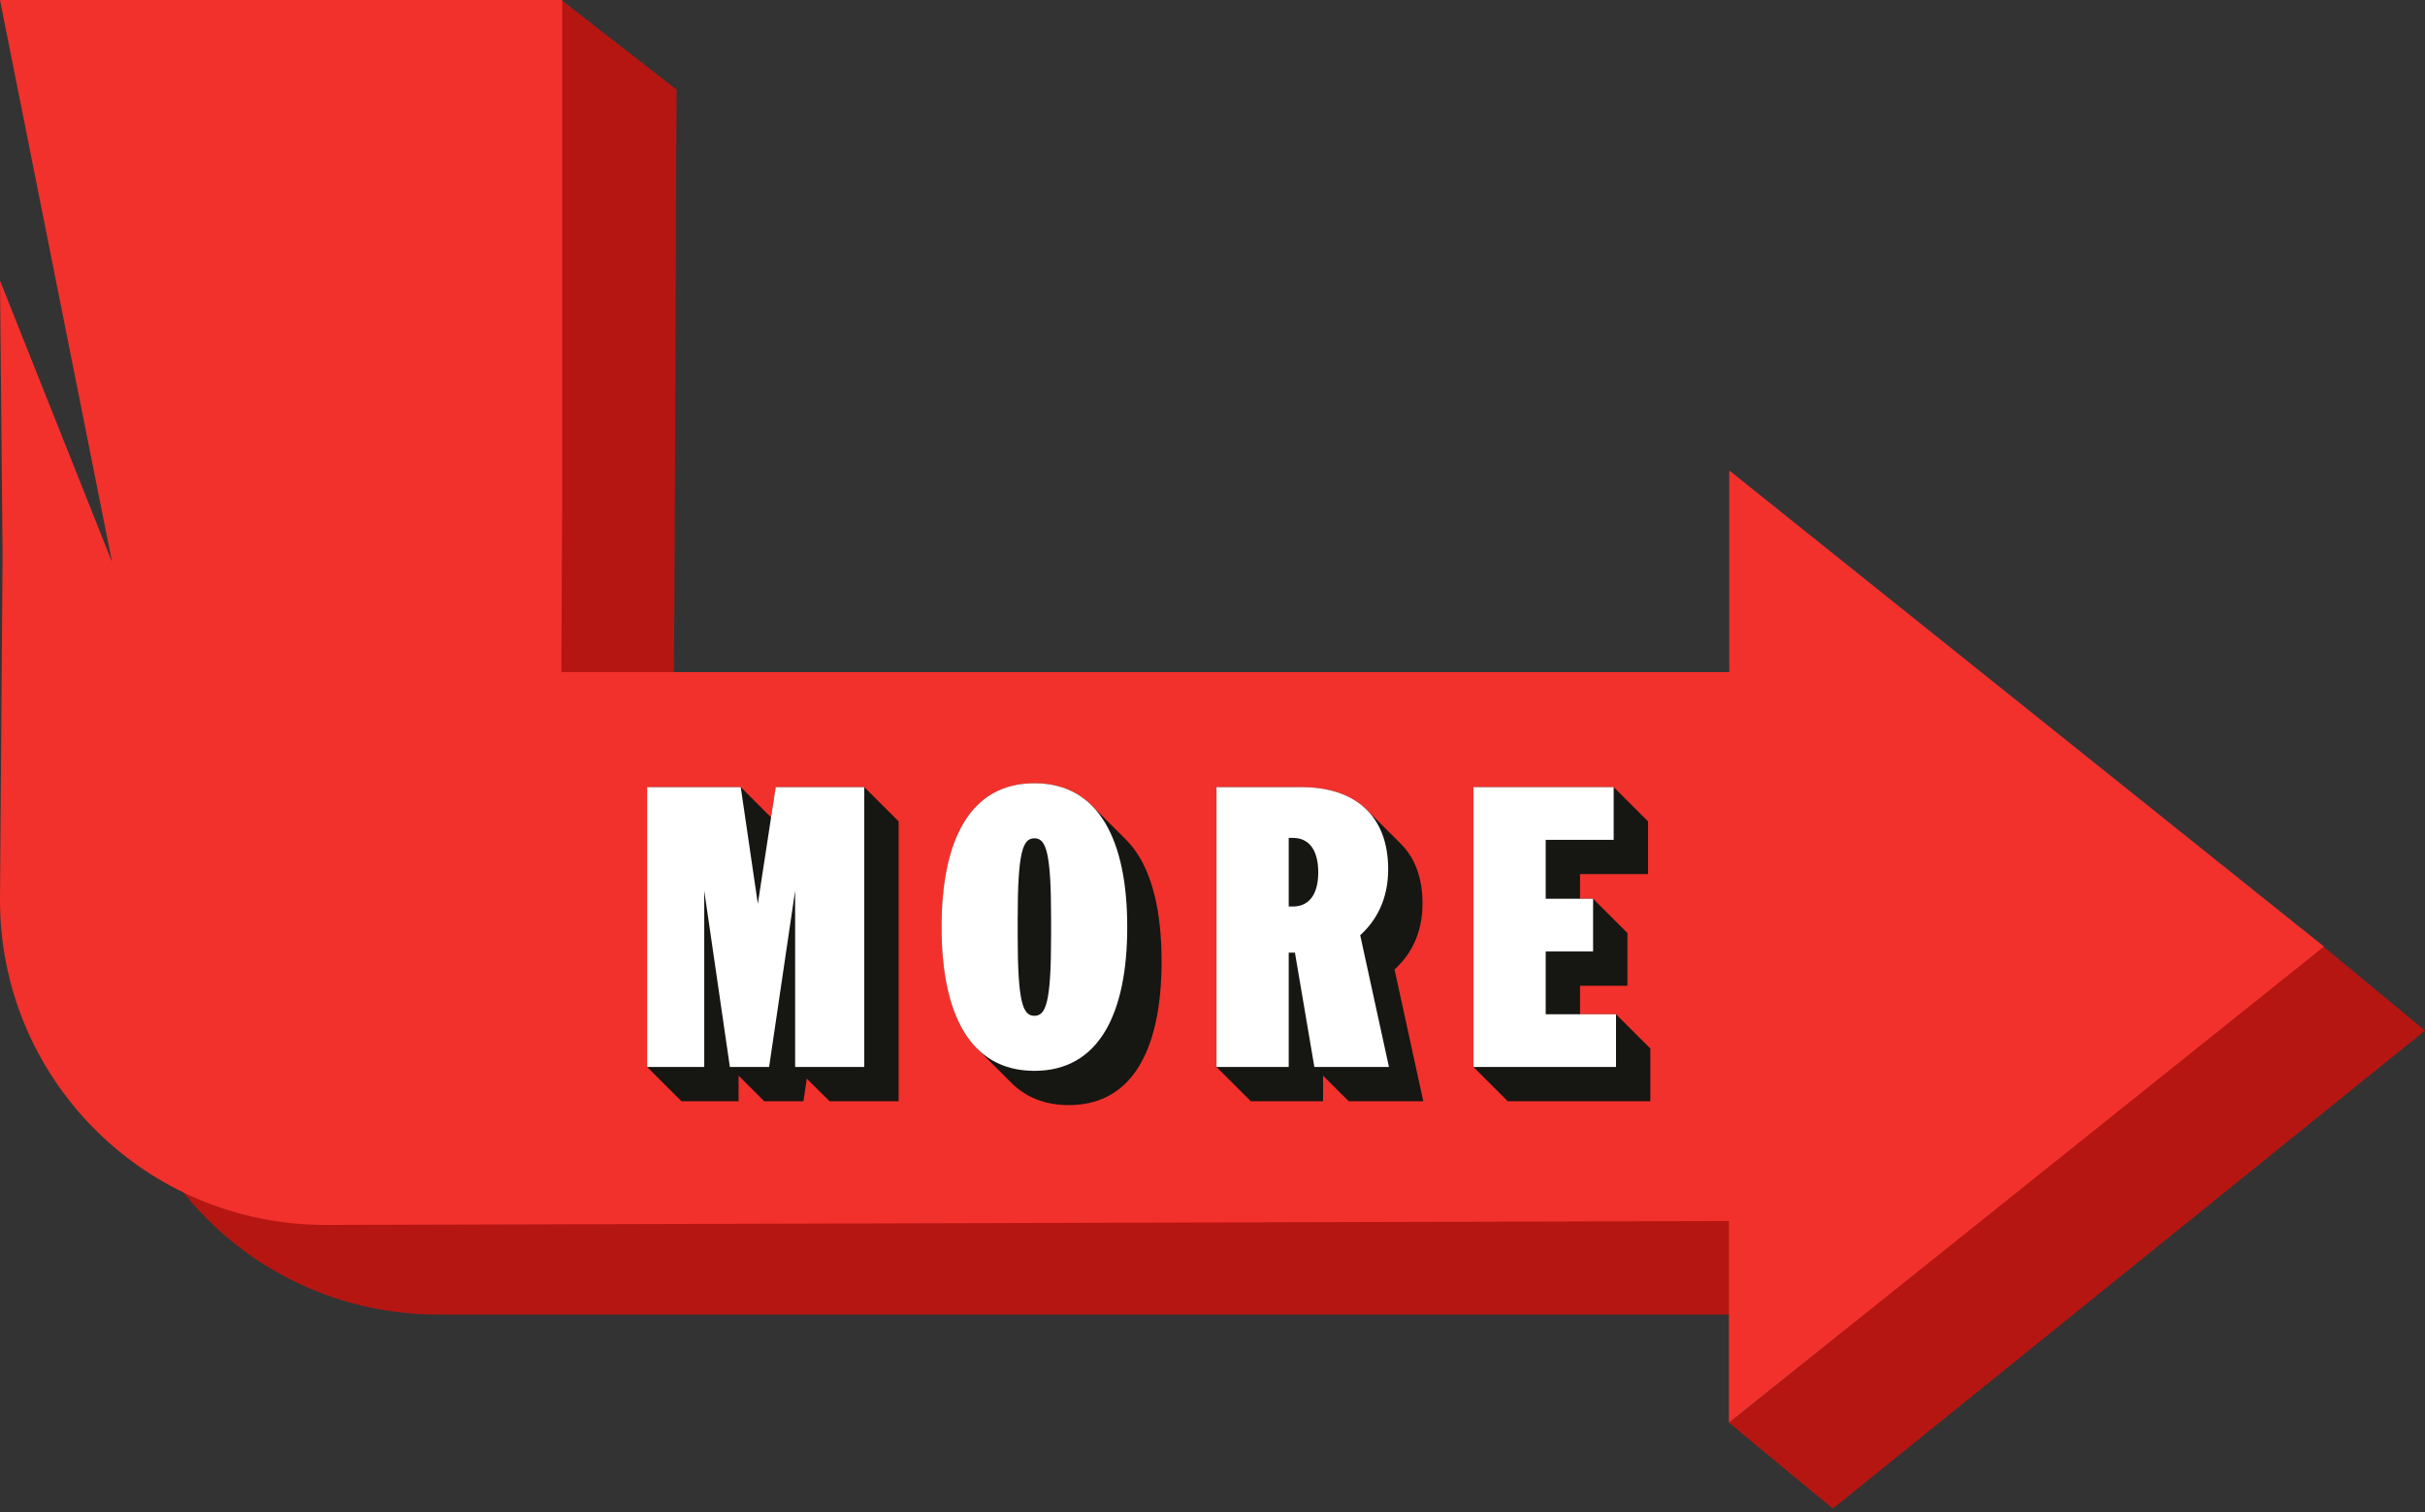
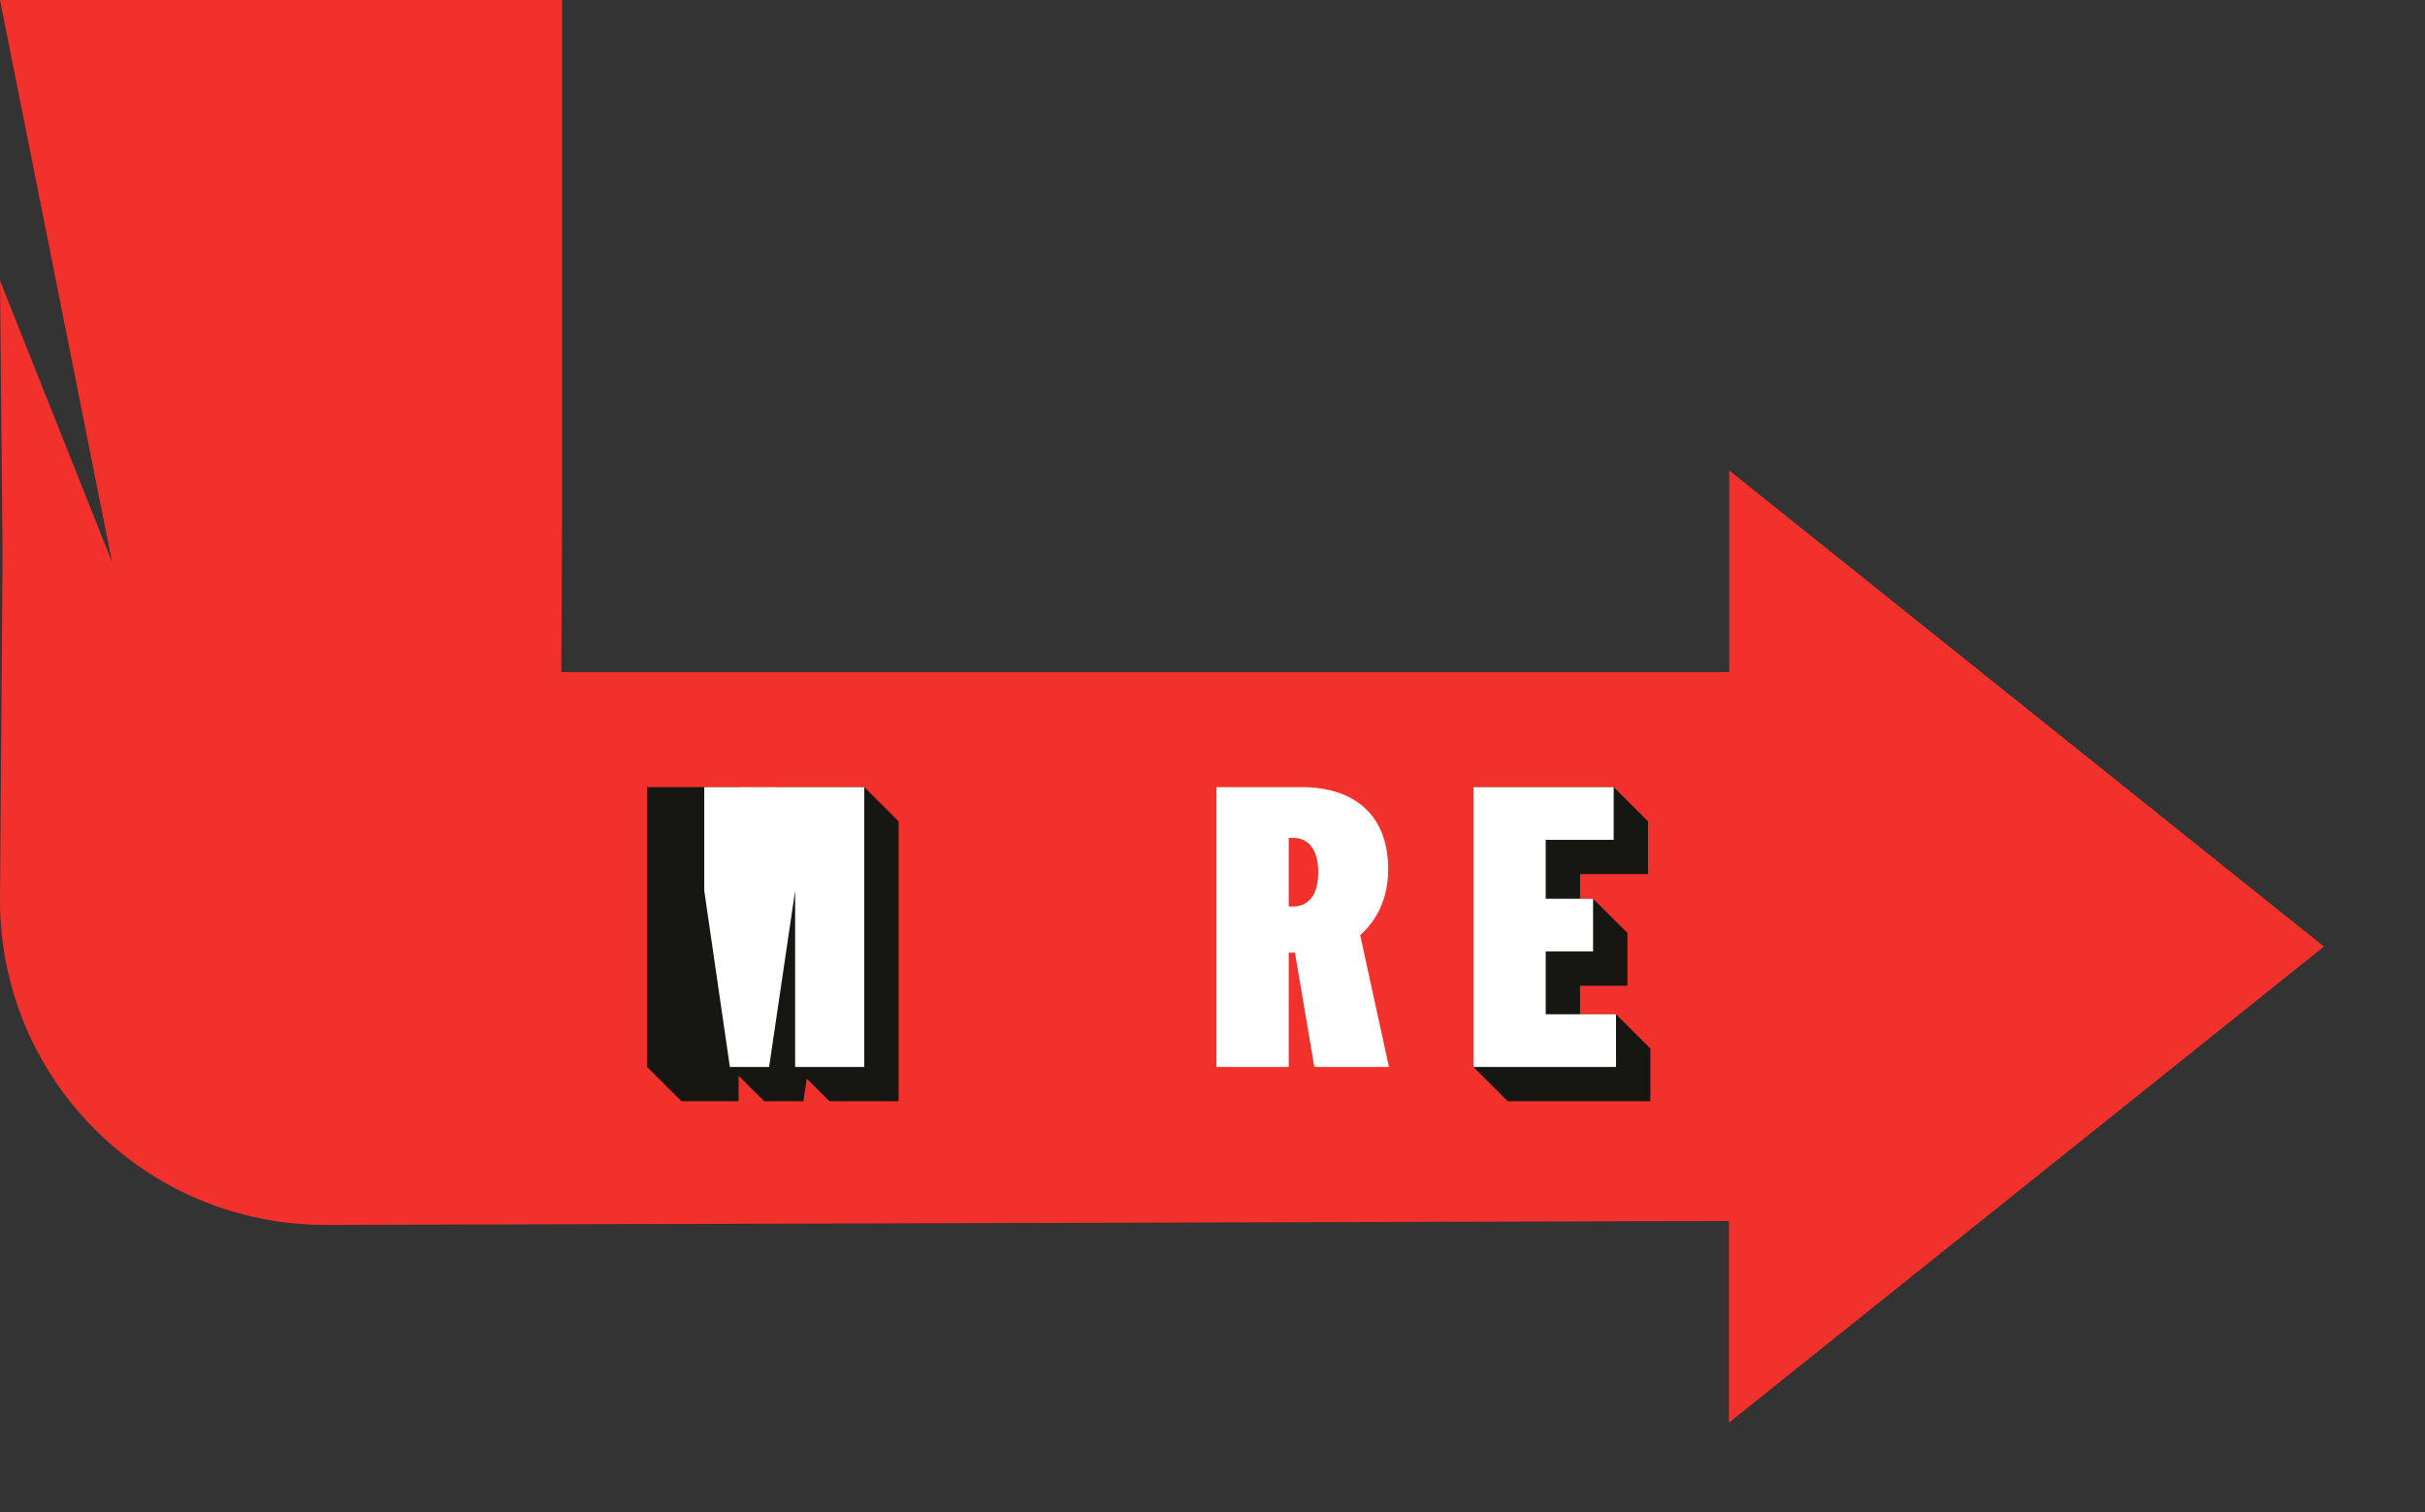
<svg xmlns="http://www.w3.org/2000/svg" width="194" height="121" viewBox="0 0 194 121" fill="none">
  <rect x="0" y="0" width="194" height="121" fill="#333333" stroke="none" />
-   <path d="M54.123 7.17 53.953 47.728 53.854 60.536H147.09L147.207 45.012l38.71 30.759L194 82.459 146.623 120.704 138.315 113.83 149.093 105.18H35.029c-14.469.0-26.154-11.75-26.046-26.189L9.189 51.6 9.386 7.17 31.687 16.106 44.907.0 54.123 7.17z" fill="#b61612" />
  <path d="M44.971.0V40.557L44.907 53.778H138.342V37.644L185.917 75.737 138.315 113.83V97.696L26.047 98.01C11.578 98.01-.107 86.26 739628e-9 71.82L.207 44.429.166298e-9.0 22.454 8.963 44.971.0z" fill="#f2312c" />
-   <path fill-rule="evenodd" clip-rule="evenodd" d="M82.752 62.669C77.562 62.669 75.324 67.29 75.324 74.175c0 4.338.888 7.777 2.844 9.728L80.894 86.624 80.915 86.644C82.063 87.79 83.579 88.422 85.499 88.422 90.04 88.422 92.32 84.884 92.82 79.387 92.891 78.602 92.926 77.777 92.926 76.916 92.926 76.645 92.922 76.377 92.915 76.113 92.909 75.849 92.898 75.589 92.884 75.333 92.687 71.741 91.793 68.895 90.082 67.188L87.337 64.448 87.368 64.479 87.335 64.447C86.187 63.301 84.671 62.669 82.752 62.669z" fill="#161613" />
  <path fill-rule="evenodd" clip-rule="evenodd" d="M59.26 62.979H51.77V85.37L54.517 88.111 59.086 88.112V86.065l2.051 2.047L64.275 88.112 64.543 86.3 66.358 88.111 71.889 88.112V65.72L69.142 62.979H62.057L61.686 65.4 59.26 62.979z" fill="#161613" />
-   <path fill-rule="evenodd" clip-rule="evenodd" d="M100.064 88.112H105.845V86.065l2.051 2.047L113.863 88.112l-2.3-10.544C112.728 76.518 113.633 75.003 113.78 72.903 113.793 72.705 113.8 72.503 113.8 72.295 113.8 71.776 113.762 71.288 113.687 70.83 113.462 69.456 112.91 68.358 112.087 67.538l-2.747-2.741C108.127 63.586 106.327 62.979 104.123 62.979H97.318V85.37L100.064 88.112z" fill="#161613" />
  <path fill-rule="evenodd" clip-rule="evenodd" d="M120.623 88.112h11.405V83.894L129.281 81.152h-2.878V78.87H130.194V74.652L127.447 71.911h-1.044V69.938h5.438V65.72L129.094 62.979H117.876V85.37L120.623 88.112z" fill="#161613" />
  <path d="M117.876 85.37V62.979h11.218v4.218H123.656V71.911h3.791v4.218h-3.791v5.024h5.625V85.37H117.876z" fill="#fff" />
  <path d="M103.098 76.222V85.37H97.318V62.979H104.123c4.196.0 6.931 2.202 6.931 6.575C111.054 71.973 110.09 73.678 108.816 74.826l2.3 10.544h-5.967L103.595 76.222h-.497zM103.44 67.042H103.098V72.531H103.44C104.714 72.531 105.46 71.57 105.46 69.802 105.46 68.003 104.714 67.042 103.44 67.042z" fill="#fff" />
-   <path d="M90.179 74.175C90.179 81.06 87.942 85.68 82.752 85.68 77.562 85.68 75.324 81.06 75.324 74.175 75.324 67.29 77.562 62.669 82.752 62.669 87.942 62.669 90.179 67.29 90.179 74.175zM81.415 74.826C81.415 80.191 81.819 81.277 82.752 81.277S84.088 80.191 84.088 74.826V73.523C84.088 68.158 83.684 67.073 82.752 67.073S81.415 68.158 81.415 73.523V74.826z" fill="#fff" />
-   <path d="M61.529 85.37H58.39L56.339 71.26V85.37H51.77V62.979h7.49L60.627 72.314 62.057 62.979H69.142V85.37H63.611V71.26L61.529 85.37z" fill="#fff" />
+   <path d="M61.529 85.37H58.39L56.339 71.26V85.37V62.979h7.49L60.627 72.314 62.057 62.979H69.142V85.37H63.611V71.26L61.529 85.37z" fill="#fff" />
</svg>